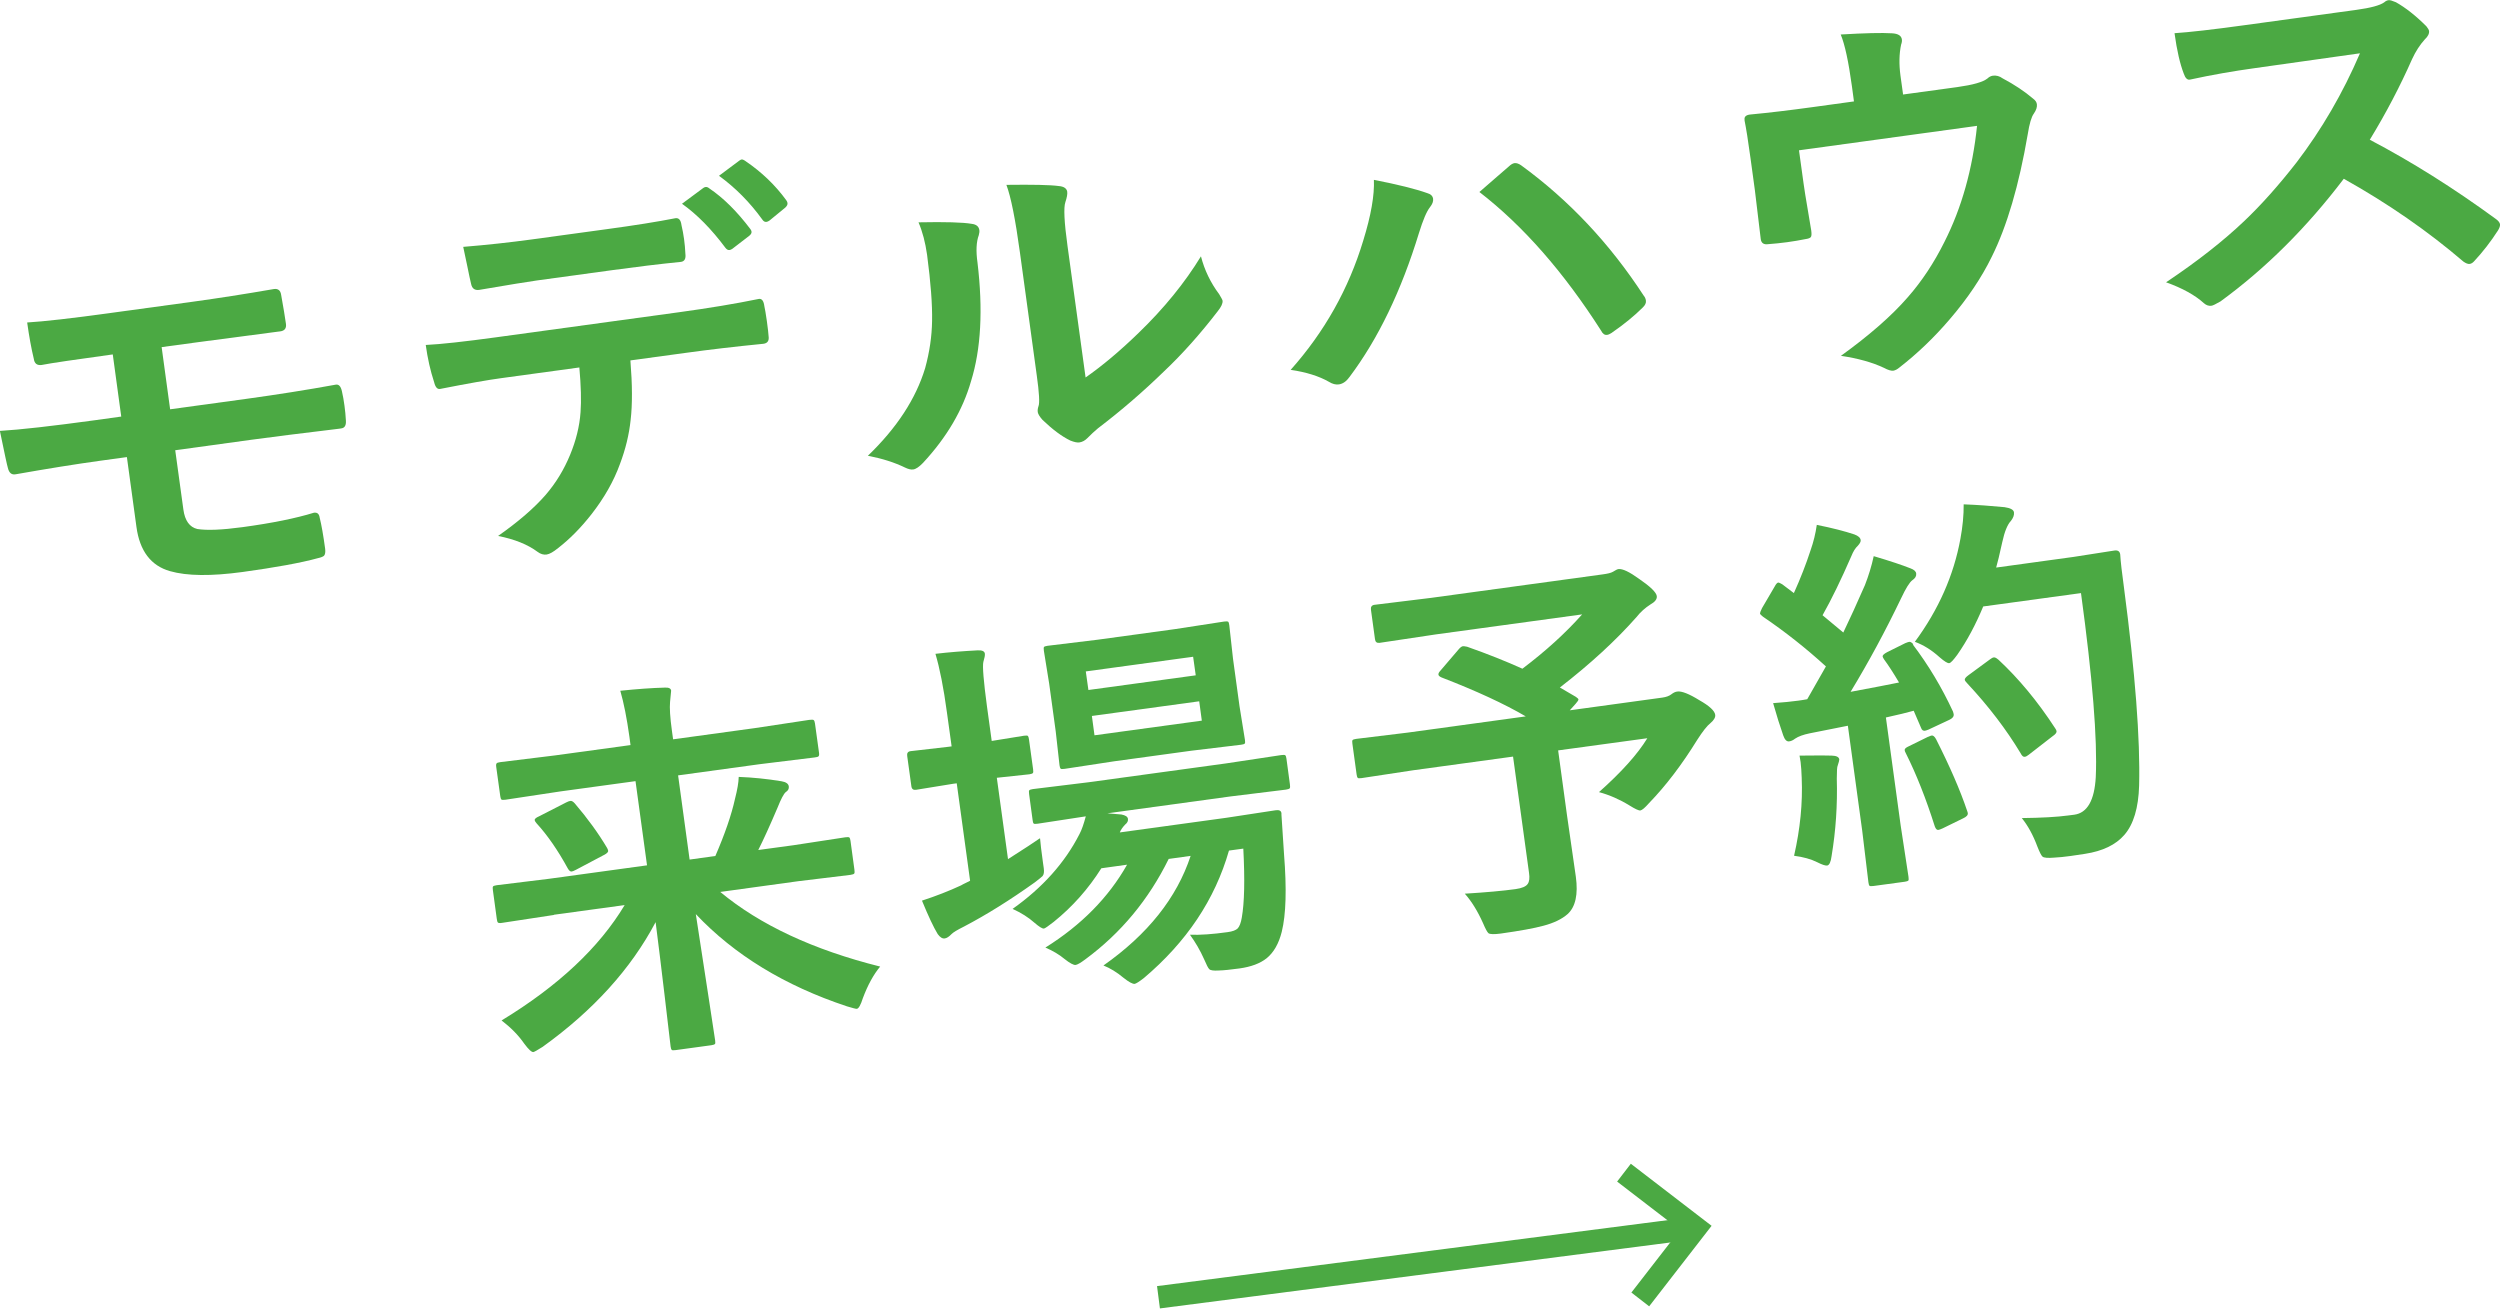
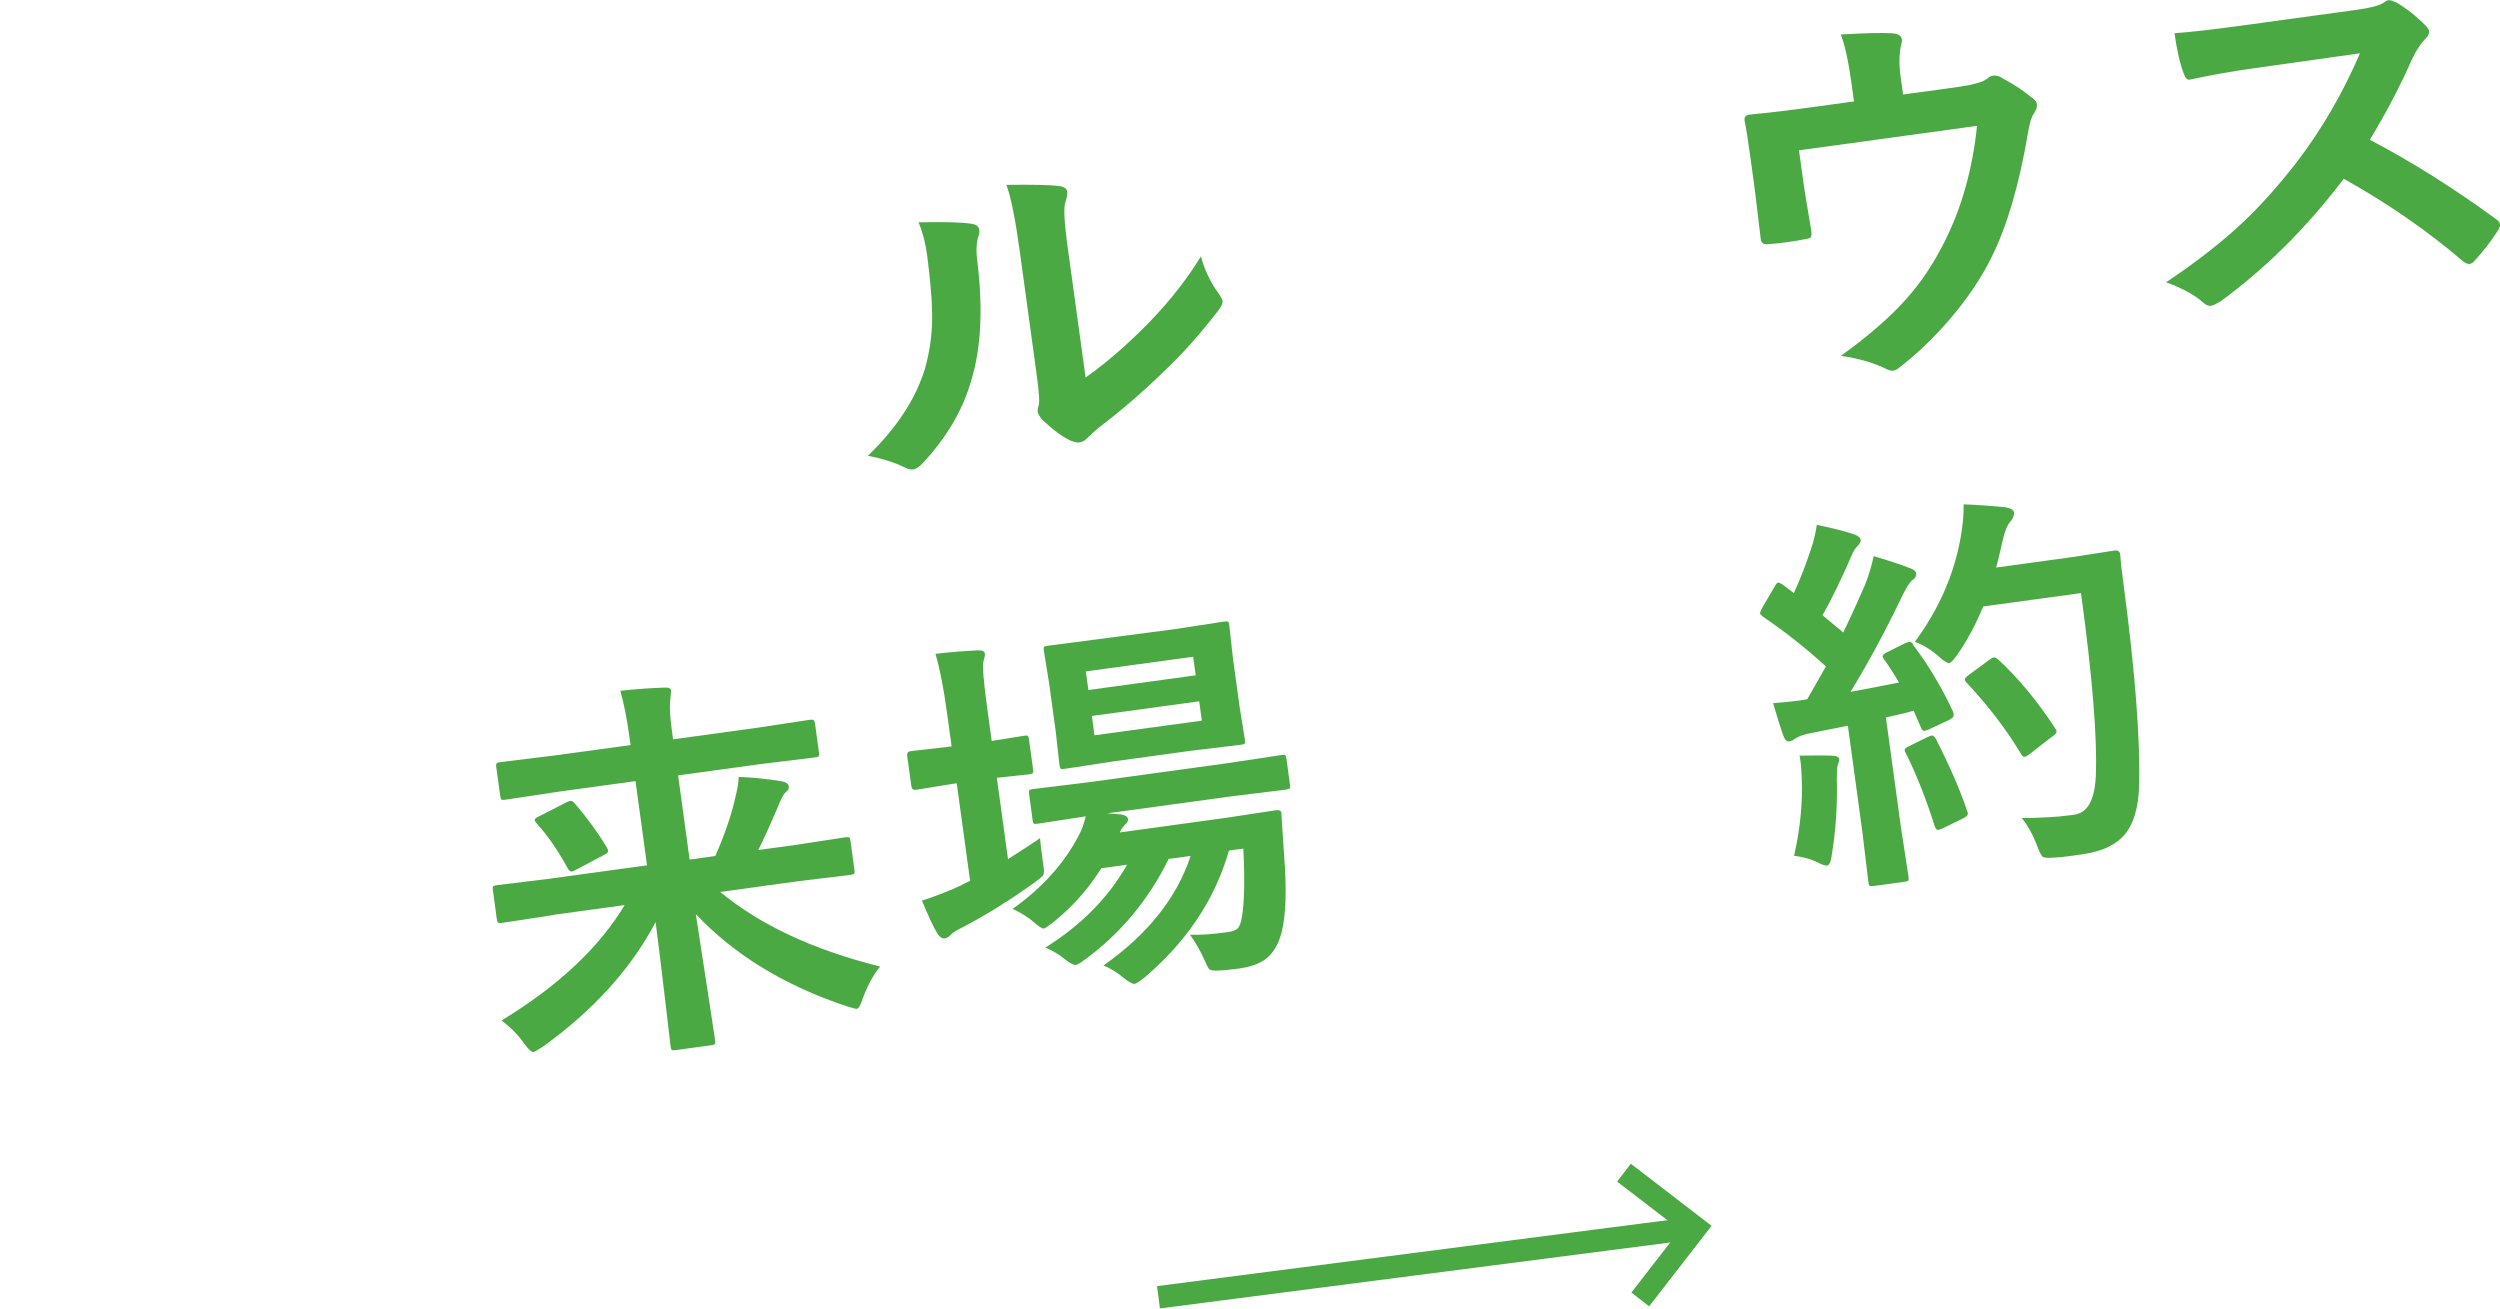
<svg xmlns="http://www.w3.org/2000/svg" id="_レイヤー_2" data-name="レイヤー 2" width="81.18mm" height="42.49mm" viewBox="0 0 230.13 120.44">
  <defs>
    <style>
      .cls-1 {
        fill: none;
        stroke: #4ba943;
        stroke-miterlimit: 10;
        stroke-width: 2.07px;
      }

      .cls-2 {
        fill: #4ba943;
        stroke-width: 0px;
      }
    </style>
  </defs>
  <g id="_レイヤー_1-2" data-name="レイヤー 1">
    <g>
      <g>
-         <path class="cls-2" d="M14.88,31.95l.78,5.72,7.01-.96c2.82-.39,5.57-.82,8.25-1.31.27-.04.45.16.55.59.1.44.18.89.24,1.35.06.46.11.91.13,1.37.03.44-.11.68-.43.72-.06,0-.13.02-.2.03-3.42.41-6.1.75-8.03,1.01l-7.05.97.75,5.46c.14,1.02.57,1.62,1.28,1.79.87.14,2.25.09,4.16-.17,2.73-.37,4.93-.82,6.58-1.33.31-.04.48.11.53.47.16.64.33,1.59.5,2.85.04.31,0,.52-.1.64-.09.08-.27.16-.55.22-1.6.44-3.93.86-6.97,1.28-2.87.39-5.09.37-6.66-.08-1.76-.5-2.79-1.86-3.09-4.07l-.88-6.43-2.41.33c-2.32.32-4.92.74-7.81,1.25-.39.08-.63-.12-.74-.6-.07-.22-.31-1.35-.73-3.39,1.86-.11,4.79-.44,8.8-.99l2.37-.33-.78-5.72c-3.5.48-5.68.8-6.54.97-.43.06-.67-.13-.73-.57-.23-.95-.43-2.06-.61-3.34,1.52-.09,4.1-.38,7.71-.88l7.6-1.04c2.24-.31,4.71-.69,7.41-1.16.38-.05.6.13.66.54.21,1.15.35,2.03.44,2.66.06.41-.12.65-.54.7l-.17.02-7.29.96-3.46.47Z" />
-         <path class="cls-2" d="M58.03,33.18c.18,2.22.19,4.05.02,5.48-.14,1.34-.47,2.69-.98,4.04-.57,1.58-1.45,3.13-2.63,4.64-.98,1.25-2,2.28-3.06,3.1-.44.36-.79.56-1.06.6-.28.04-.56-.04-.84-.25-.9-.67-2.11-1.16-3.63-1.46,1.88-1.32,3.33-2.58,4.36-3.76.96-1.11,1.71-2.35,2.27-3.71.54-1.31.87-2.62.96-3.93.08-1.05.04-2.42-.11-4.11l-7.16.98c-1.2.16-3.08.49-5.62.99-.28.07-.47-.13-.59-.62-.34-1.04-.6-2.18-.77-3.42,1.43-.07,3.57-.31,6.43-.7l16.93-2.32c2.69-.37,5.12-.77,7.31-1.22.27-.04.44.19.5.67.06.24.13.7.23,1.37.09.68.15,1.15.16,1.4.06.41-.1.64-.47.69-2.62.26-5.02.54-7.18.84l-5.06.69ZM42.63,22.72c2.21-.18,4.3-.41,6.28-.68l6.94-.95c2.59-.35,4.7-.69,6.33-1.01.31-.04.49.17.55.63.1.43.18.86.24,1.3.06.44.1.88.12,1.33.06.46-.07.71-.4.76-2.01.2-4.12.46-6.32.76l-6.94.95c-.76.1-2.54.4-5.33.87-.39.05-.64-.12-.73-.53-.08-.32-.2-.88-.36-1.68-.18-.82-.3-1.4-.37-1.75ZM62.78,18.75l1.97-1.46c.07-.05.13-.07.2-.08.11-.02.23.03.35.13,1.29.87,2.55,2.12,3.78,3.75.06.08.09.15.1.22.02.13-.05.26-.21.39l-1.56,1.2c-.09.06-.18.1-.25.11-.14.02-.26-.05-.38-.2-1.29-1.73-2.62-3.08-4-4.06ZM66.18,16.18l1.89-1.41c.08-.06.15-.09.21-.1.07,0,.19.04.34.15,1.5,1.02,2.75,2.22,3.76,3.61.06.09.1.17.11.25.02.14-.05.28-.2.42l-1.45,1.19c-.1.07-.2.12-.28.13-.15.02-.28-.05-.39-.22-1.15-1.59-2.48-2.93-3.98-4.02Z" />
        <path class="cls-2" d="M84.56,20.46c2.47-.05,4.1,0,4.89.14.42.05.65.24.7.57.02.13,0,.29-.05.47-.23.62-.27,1.46-.12,2.52.52,4.34.32,7.98-.59,10.91-.76,2.66-2.23,5.17-4.42,7.53-.36.37-.66.58-.91.61-.2.03-.45-.03-.76-.18-.97-.47-2.1-.83-3.41-1.08,2.65-2.55,4.41-5.23,5.27-8.06.41-1.49.62-2.95.64-4.35.03-1.49-.12-3.52-.46-6.09-.16-1.13-.42-2.13-.79-2.99ZM99.92,34.75c1.56-1.09,3.19-2.46,4.89-4.11,2.34-2.26,4.25-4.61,5.74-7.05.32,1.25.88,2.42,1.68,3.49.19.32.3.52.31.59.03.25-.12.57-.45.98-1.6,2.08-3.24,3.92-4.92,5.51-1.94,1.89-3.97,3.64-6.1,5.26-.32.27-.65.57-.98.91-.22.22-.46.35-.73.39-.2.03-.47-.03-.83-.17-.79-.38-1.64-1.02-2.56-1.9-.27-.3-.41-.54-.44-.71s0-.37.07-.57c.11-.29.06-1.22-.16-2.79l-1.55-11.32c-.42-3.08-.84-5.17-1.25-6.25,2.42-.03,4.03,0,4.83.11.47.04.72.22.77.52.03.22-.03.54-.17.96-.17.48-.11,1.83.2,4.06l1.66,12.08Z" />
-         <path class="cls-2" d="M118.8,34.05c3.12-3.5,5.35-7.47,6.69-11.91.72-2.33,1.04-4.19.98-5.59,2.21.43,3.84.84,4.91,1.22.32.09.5.26.54.52.03.24-.06.49-.29.78-.31.39-.64,1.18-1.01,2.37-1.63,5.33-3.76,9.75-6.39,13.25-.29.41-.62.64-.99.69-.28.04-.59-.04-.91-.24-.91-.52-2.08-.89-3.52-1.1ZM136.18,17.67c.4-.35.97-.85,1.69-1.47.5-.44.85-.74,1.04-.9.18-.17.34-.26.5-.29.17-.02.38.04.61.2,4.4,3.2,8.16,7.2,11.28,11.99.12.14.19.3.21.47.03.21-.07.42-.29.63-.78.78-1.74,1.56-2.87,2.34-.17.11-.31.17-.42.18-.22.03-.4-.1-.54-.38-3.45-5.4-7.19-9.67-11.22-12.78Z" />
        <path class="cls-2" d="M175.14,8.7l5.04-.69c1.43-.2,2.36-.46,2.78-.8.14-.14.31-.22.49-.25.31-.04.61.04.9.25,1.06.56,2.01,1.19,2.82,1.88.2.15.31.32.33.51.03.25-.06.53-.28.85-.22.29-.41.93-.56,1.89-.81,4.73-1.92,8.49-3.31,11.28-.93,1.91-2.22,3.84-3.88,5.77-1.45,1.7-3,3.17-4.62,4.43-.2.17-.39.27-.58.3-.18.02-.47-.06-.84-.26-1.08-.51-2.41-.88-3.97-1.11,2.59-1.87,4.65-3.66,6.16-5.4,1.3-1.48,2.42-3.18,3.37-5.09,1.59-3.14,2.59-6.71,3-10.68l-16.39,2.25.42,3.04c.08.6.21,1.38.37,2.32.2,1.18.31,1.86.34,2.04.04.31.03.51-.05.6-.08.08-.23.14-.46.17-.55.11-1.12.21-1.72.29-.6.08-1.18.14-1.74.18-.4.06-.63-.1-.68-.46-.29-2.47-.47-3.97-.54-4.5l-.4-2.93c-.22-1.64-.41-2.8-.55-3.49,0-.03,0-.06,0-.07-.04-.27.12-.43.48-.48,1.8-.17,3.71-.4,5.74-.68l3.85-.53-.19-1.41c-.31-2.26-.65-3.84-1.03-4.75,2.21-.13,3.78-.17,4.73-.11.55.03.85.22.9.56.02.14,0,.3-.07.48-.18.85-.2,1.8-.06,2.85l.24,1.73Z" />
        <path class="cls-2" d="M218.13,12.85c3.85,2.02,7.72,4.45,11.63,7.31.22.16.34.32.37.47.02.15-.04.34-.18.57-.67,1.04-1.4,1.98-2.18,2.82-.14.16-.28.25-.43.27-.15.02-.34-.05-.57-.21-3.27-2.8-6.94-5.35-11.02-7.63-3.4,4.48-7.18,8.25-11.35,11.29-.43.25-.7.38-.83.4-.25.03-.47-.04-.69-.23-.81-.74-1.98-1.39-3.49-1.93,2.83-1.89,5.22-3.76,7.18-5.62,1.59-1.51,3.2-3.32,4.83-5.41,2.32-3.04,4.27-6.39,5.84-10.05l-9.71,1.37c-1.94.27-3.91.61-5.93,1.05-.24.06-.44-.13-.58-.55-.34-.88-.63-2.11-.85-3.72,1.36-.09,3.49-.33,6.39-.73l10.36-1.42c1.31-.18,2.16-.41,2.55-.69.12-.11.26-.18.4-.2.12-.02.35.05.68.19.89.5,1.83,1.24,2.8,2.21.15.18.23.33.25.43.03.25-.1.51-.4.79-.46.51-.84,1.11-1.16,1.8-1.1,2.49-2.39,4.96-3.89,7.42Z" />
        <path class="cls-2" d="M50.98,84.22l-4.79.73c-.2.03-.32.01-.36-.04-.04-.04-.08-.15-.1-.33l-.36-2.65c-.03-.19-.02-.3.03-.35.04-.04.15-.07.32-.1l4.81-.59,9.03-1.24-1.06-7.75-6.94.95-5.03.76c-.2.03-.32.02-.38-.02-.04-.04-.08-.15-.1-.31l-.37-2.68c-.03-.19-.01-.3.05-.35.03-.04.14-.07.32-.1l5.05-.62,6.94-.95-.1-.76c-.24-1.72-.52-3.13-.84-4.24,1.55-.16,2.92-.26,4.1-.29.36-.02.55.07.58.28,0,.04-.03.38-.1,1.04-.05.54,0,1.41.17,2.64l.11.8,7.51-1.03,5.03-.76c.22-.03.35-.02.4.02.06.04.09.14.12.31l.37,2.68c.03.19.01.3-.05.35-.04.04-.16.08-.36.1l-5.05.62-7.51,1.03,1.06,7.75,2.37-.33c.87-2.01,1.48-3.77,1.81-5.27.21-.82.33-1.49.34-2.01,1.29.05,2.6.18,3.93.4.42.07.65.23.68.48.03.21-.07.39-.28.52-.19.16-.44.64-.76,1.44-.69,1.62-1.28,2.92-1.77,3.89l3.24-.44,4.77-.73c.2-.03.32-.02.38.02.04.04.08.15.1.31l.36,2.65c.03.19.02.31-.02.36-.04.05-.15.09-.35.12l-4.79.58-7.19.99c3.66,3.04,8.57,5.33,14.72,6.87-.61.73-1.14,1.7-1.59,2.9-.2.64-.39.97-.56.99-.07.01-.38-.07-.91-.23-5.72-1.9-10.36-4.73-13.91-8.49.25,1.65.65,4.21,1.18,7.68.33,2.17.53,3.49.6,3.95.03.19.02.3-.03.34-.04.04-.15.07-.32.1l-3.29.45c-.2.03-.32.02-.36-.02-.04-.04-.08-.15-.1-.31-.04-.27-.22-1.86-.56-4.76-.31-2.6-.58-4.83-.82-6.69-2.27,4.3-5.74,8.13-10.4,11.48-.47.3-.76.46-.85.48-.16.02-.44-.23-.84-.77-.54-.78-1.24-1.49-2.09-2.14,5.2-3.16,8.98-6.7,11.33-10.62l-6.51.89ZM52.91,73.95c1.17,1.37,2.17,2.74,2.98,4.11.05.1.08.18.09.24.02.13-.11.26-.39.4l-2.57,1.36c-.19.1-.32.15-.39.16-.12.02-.24-.07-.36-.28-.93-1.7-1.89-3.08-2.88-4.16-.1-.12-.16-.21-.17-.28-.02-.12.12-.24.4-.36l2.5-1.28c.16-.08.29-.13.38-.14.12-.02.26.06.41.23Z" />
-         <path class="cls-2" d="M95.74,77.17c.03.42.12,1.16.27,2.25l.07.49c.05.34.01.59-.11.73-.08.08-.32.28-.73.59-2.24,1.6-4.41,2.96-6.51,4.06-.6.3-.97.52-1.13.68-.24.25-.45.39-.64.41-.21.03-.42-.1-.64-.4-.39-.64-.87-1.67-1.45-3.08,1.29-.42,2.49-.89,3.61-1.41.09-.06.23-.13.42-.22.19-.09.32-.15.4-.2l-1.23-8.97-.31.04-3.45.56c-.25.03-.39-.08-.42-.36l-.38-2.76c-.04-.26.07-.41.31-.44l3.47-.4.31-.04-.43-3.11c-.31-2.3-.67-4.1-1.06-5.41,1.27-.15,2.56-.25,3.89-.32.41-.02.63.08.66.31.02.14-.03.39-.14.76-.09.4.02,1.75.33,4.06l.44,3.21,2.97-.48c.2-.03.32-.02.36.02.04.04.08.15.1.31l.38,2.76c.03.19.02.31-.03.36-.04.04-.15.07-.32.1l-2.99.32,1.03,7.49c1.51-.96,2.48-1.6,2.92-1.91ZM101.56,88.88c4.09-2.87,6.77-6.24,8.04-10.1l-2.02.28c-1.84,3.74-4.39,6.82-7.67,9.24-.44.33-.74.5-.9.52-.18.02-.53-.16-1.03-.56-.47-.39-1.05-.74-1.75-1.04,3.31-2.07,5.82-4.62,7.52-7.63l-2.37.33c-1.19,1.89-2.65,3.54-4.39,4.94-.5.39-.79.59-.89.61-.15.02-.44-.16-.88-.54-.55-.49-1.22-.91-2.01-1.27,2.77-1.96,4.82-4.26,6.16-6.89.2-.37.39-.92.58-1.63l-4.44.68c-.2.03-.32.02-.36-.02-.05-.05-.08-.17-.1-.35l-.32-2.37c-.03-.19-.02-.3.03-.35.04-.04.15-.07.32-.1l5.14-.63,12.62-1.73,5.1-.77c.2-.03.32-.02.38.02.04.04.08.15.1.31l.32,2.37c.03.19.02.31-.02.36-.04.05-.15.09-.35.12l-5.12.63-11.31,1.55,1.29.11c.37.07.57.2.6.4.03.2-.06.37-.25.52-.24.25-.41.49-.5.73l9.82-1.35,4.52-.69c.33-.05.51.04.54.27,0,.02,0,.05,0,.07,0,.04,0,.06,0,.07l.24,3.67c.25,3.16.18,5.52-.21,7.1-.27,1.09-.74,1.91-1.39,2.44-.6.48-1.43.79-2.5.94-.82.11-1.46.18-1.92.19-.46.03-.75-.01-.86-.12-.1-.09-.26-.4-.48-.92-.36-.81-.8-1.56-1.3-2.25.95.03,2.1-.05,3.45-.24.47-.06.78-.18.95-.35.16-.18.29-.51.37-.99.24-1.35.29-3.47.14-6.35l-1.32.18c-1.29,4.51-3.91,8.42-7.84,11.74-.44.34-.72.51-.84.53-.18.02-.53-.16-1.03-.56-.62-.52-1.24-.89-1.84-1.13ZM108.13,57.91l4.55-.7c.2-.03.32-.02.38.02.04.04.08.15.1.33l.34,3.07.6,4.38.5,3.1c.03.19.02.3-.03.34-.04.04-.16.08-.34.1l-4.57.55-7.08.97-4.59.7c-.2.03-.32.02-.36-.02-.04-.04-.08-.15-.1-.31l-.35-3.12-.6-4.38-.49-3.04c-.03-.2-.02-.32.02-.36.04-.04.15-.07.32-.1l4.61-.56,7.08-.97ZM109.83,60.45l-9.88,1.35.24,1.71,9.88-1.35-.24-1.71ZM110.63,66.33l-.24-1.78-9.88,1.35.24,1.78,9.88-1.35Z" />
-         <path class="cls-2" d="M135.03,59.52c1.93.68,3.63,1.36,5.11,2.03,2.12-1.6,3.95-3.26,5.5-5l-13.45,1.84-5.2.78c-.25.03-.39-.08-.42-.34l-.37-2.7c-.04-.27.07-.42.31-.46l5.22-.64,15.78-2.16c.47-.06.79-.14.96-.24.24-.15.41-.24.51-.25.38-.05,1.02.26,1.93.92,1.02.7,1.55,1.22,1.6,1.56.04.28-.16.54-.59.78-.48.31-.91.69-1.27,1.15-1.89,2.14-4.24,4.31-7.06,6.49l1.47.86c.15.1.23.18.24.24,0,.07-.08.2-.26.4l-.54.6,8.52-1.17c.37-.05.65-.16.84-.31.19-.15.37-.23.55-.25.39-.05,1.07.21,2.02.8.92.52,1.41.97,1.46,1.35.03.22-.11.48-.44.76-.3.23-.71.75-1.21,1.53-1.41,2.28-2.89,4.23-4.45,5.84-.37.42-.63.64-.79.67-.14.02-.47-.13-1-.46-.91-.56-1.85-.97-2.81-1.23,2.07-1.84,3.56-3.5,4.45-4.96l-8.21,1.12.82,6,.81,5.63c.22,1.62-.03,2.77-.75,3.43-.53.47-1.28.83-2.23,1.08-.84.23-2.15.47-3.93.72-.61.08-.99.07-1.13-.03-.11-.09-.28-.4-.5-.92-.5-1.12-1.06-2.02-1.68-2.72,1.94-.12,3.5-.26,4.66-.42.59-.08.97-.24,1.13-.48.15-.21.19-.55.12-1.02l-1.47-10.7-9.2,1.26-4.74.72c-.2.03-.32.02-.36-.02s-.08-.15-.1-.31l-.39-2.84c-.03-.19-.02-.3.03-.34.04-.04.15-.07.32-.1l4.76-.58,10.85-1.49c-1.98-1.16-4.56-2.35-7.74-3.58-.19-.08-.29-.17-.3-.27-.01-.11.06-.23.21-.39l1.65-1.93c.15-.18.28-.27.39-.29.07,0,.19,0,.34.04Z" />
+         <path class="cls-2" d="M95.74,77.17c.03.42.12,1.16.27,2.25l.07.49c.05.34.01.59-.11.73-.08.08-.32.28-.73.59-2.24,1.6-4.41,2.96-6.51,4.06-.6.3-.97.52-1.13.68-.24.25-.45.39-.64.41-.21.03-.42-.1-.64-.4-.39-.64-.87-1.67-1.45-3.08,1.29-.42,2.49-.89,3.61-1.41.09-.06.23-.13.42-.22.19-.09.32-.15.4-.2l-1.23-8.97-.31.04-3.45.56c-.25.03-.39-.08-.42-.36l-.38-2.76c-.04-.26.07-.41.31-.44l3.47-.4.31-.04-.43-3.11c-.31-2.3-.67-4.1-1.06-5.41,1.27-.15,2.56-.25,3.89-.32.41-.02.63.08.66.31.02.14-.03.39-.14.76-.09.4.02,1.75.33,4.06l.44,3.21,2.97-.48c.2-.03.32-.02.36.02.04.04.08.15.1.31l.38,2.76c.03.19.02.31-.03.36-.04.04-.15.07-.32.1l-2.99.32,1.03,7.49c1.51-.96,2.48-1.6,2.92-1.91ZM101.56,88.88c4.09-2.87,6.77-6.24,8.04-10.1l-2.02.28c-1.84,3.74-4.39,6.82-7.67,9.24-.44.33-.74.5-.9.52-.18.02-.53-.16-1.03-.56-.47-.39-1.05-.74-1.75-1.04,3.31-2.07,5.82-4.62,7.52-7.63l-2.37.33c-1.19,1.89-2.65,3.54-4.39,4.94-.5.39-.79.59-.89.61-.15.02-.44-.16-.88-.54-.55-.49-1.22-.91-2.01-1.27,2.77-1.96,4.82-4.26,6.16-6.89.2-.37.39-.92.58-1.63l-4.44.68c-.2.03-.32.02-.36-.02-.05-.05-.08-.17-.1-.35l-.32-2.37c-.03-.19-.02-.3.03-.35.04-.04.15-.07.32-.1l5.14-.63,12.62-1.73,5.1-.77c.2-.03.32-.02.38.02.04.04.08.15.1.31l.32,2.37c.03.19.02.31-.02.36-.04.05-.15.09-.35.12l-5.12.63-11.31,1.55,1.29.11c.37.07.57.2.6.4.03.2-.06.37-.25.52-.24.25-.41.49-.5.73l9.82-1.35,4.52-.69c.33-.05.51.04.54.27,0,.02,0,.05,0,.07,0,.04,0,.06,0,.07l.24,3.67c.25,3.16.18,5.52-.21,7.1-.27,1.09-.74,1.91-1.39,2.44-.6.48-1.43.79-2.5.94-.82.11-1.46.18-1.92.19-.46.03-.75-.01-.86-.12-.1-.09-.26-.4-.48-.92-.36-.81-.8-1.56-1.3-2.25.95.03,2.1-.05,3.45-.24.47-.06.78-.18.95-.35.16-.18.29-.51.37-.99.24-1.35.29-3.47.14-6.35l-1.32.18c-1.29,4.51-3.91,8.42-7.84,11.74-.44.34-.72.51-.84.53-.18.02-.53-.16-1.03-.56-.62-.52-1.24-.89-1.84-1.13ZM108.13,57.91l4.55-.7c.2-.03.32-.02.38.02.04.04.08.15.1.33l.34,3.07.6,4.38.5,3.1c.03.19.02.3-.03.34-.04.04-.16.08-.34.1l-4.57.55-7.08.97-4.59.7c-.2.03-.32.02-.36-.02-.04-.04-.08-.15-.1-.31l-.35-3.12-.6-4.38-.49-3.04c-.03-.2-.02-.32.02-.36.04-.04.15-.07.32-.1ZM109.83,60.45l-9.88,1.35.24,1.71,9.88-1.35-.24-1.71ZM110.63,66.33l-.24-1.78-9.88,1.35.24,1.78,9.88-1.35Z" />
        <path class="cls-2" d="M176.07,59.31c1.45,1.91,2.68,3.97,3.7,6.17.04.11.06.2.07.26.03.21-.11.39-.43.53l-1.9.89c-.13.05-.24.09-.32.1-.16.02-.28-.06-.35-.26l-.68-1.58c-.57.16-1.42.37-2.56.62l1.36,9.94.72,4.72c.03.19.02.31-.02.36-.04.04-.15.07-.32.1l-2.87.39c-.21.03-.34.02-.38-.02-.04-.04-.08-.15-.1-.33l-.57-4.74-1.32-9.66-3.52.7c-.58.12-1.03.28-1.34.49-.19.15-.37.23-.55.25-.22.03-.4-.15-.54-.55-.3-.85-.61-1.84-.93-2.97.93-.07,1.71-.14,2.33-.23.25-.03.52-.08.81-.13l1.72-3.02c-1.84-1.68-3.78-3.21-5.8-4.58-.17-.13-.26-.23-.27-.3,0-.06.06-.22.19-.49l1.16-1.98c.12-.23.23-.35.32-.37.07,0,.2.05.38.16l1.07.81c.61-1.35,1.12-2.66,1.53-3.92.28-.79.47-1.58.58-2.36,1.44.29,2.59.59,3.46.88.35.13.55.3.58.52.02.14-.07.31-.26.52-.23.21-.43.53-.6.96-.94,2.16-1.82,3.97-2.65,5.44,1.17.98,1.81,1.51,1.91,1.59.58-1.21,1.25-2.66,1.99-4.36.33-.85.61-1.74.81-2.67,1.52.45,2.65.83,3.38,1.12.33.12.51.28.53.48.03.22-.08.43-.35.61-.27.2-.61.76-1.03,1.65-1.44,3-2.99,5.88-4.66,8.63,2.1-.39,3.58-.68,4.46-.86-.52-.88-.98-1.59-1.38-2.13-.08-.12-.12-.21-.13-.27-.01-.11.13-.24.43-.4l1.65-.82c.17-.07.29-.11.36-.12.12-.02.25.06.39.23ZM165.15,78.76c.56-2.45.8-4.84.7-7.17-.02-.56-.05-1.04-.1-1.44-.02-.16-.06-.36-.1-.6,1.7-.02,2.68-.02,2.96,0,.44.01.67.13.7.35,0,.07-.04.26-.15.58-.05.08-.08.47-.08,1.18.07,2.43-.09,4.8-.48,7.14-.07.55-.21.84-.41.87-.16.02-.47-.08-.92-.31-.56-.28-1.27-.48-2.12-.59ZM177.5,67.82c.14-.07.25-.11.32-.12.13-.02.27.1.4.34,1.27,2.51,2.22,4.7,2.85,6.57.04.11.07.2.07.24.02.18-.12.33-.42.47l-1.9.93c-.18.08-.31.13-.39.14-.14.02-.24-.09-.33-.33-.81-2.56-1.7-4.8-2.66-6.72-.07-.13-.11-.23-.11-.29-.02-.12.11-.24.38-.36l1.79-.88ZM176.27,59.07c2.18-2.96,3.58-6.12,4.19-9.48.21-1.13.31-2.19.3-3.17,1.28.05,2.54.14,3.76.26.55.08.84.24.87.48s-.06.49-.27.77c-.33.34-.6,1.01-.81,1.98-.25,1.13-.43,1.9-.56,2.33l7.12-.98,3.78-.59c.31-.04.48.08.52.36.04.69.16,1.69.34,3.01,1.04,7.91,1.51,13.99,1.4,18.27-.06,2.05-.51,3.56-1.36,4.54-.79.91-1.99,1.49-3.61,1.74l-1.34.2c-.58.08-1.07.13-1.5.15-.59.05-.95.02-1.08-.09-.11-.09-.27-.41-.48-.94-.39-1.05-.87-1.92-1.43-2.61,1.82-.02,3.25-.1,4.28-.24.18-.02.37-.05.55-.07,1.2-.16,1.86-1.32,1.98-3.46.16-3.51-.3-9.16-1.36-16.94l-9,1.23c-.69,1.66-1.48,3.15-2.39,4.45-.36.49-.6.75-.74.77-.15.02-.44-.16-.88-.54-.74-.67-1.5-1.14-2.27-1.42ZM183.95,60.71c1.89,1.76,3.63,3.86,5.23,6.32.08.11.12.2.13.27.02.13-.1.29-.37.47l-2.19,1.7c-.15.12-.27.18-.37.19-.14.02-.26-.09-.38-.33-1.31-2.18-2.95-4.33-4.91-6.43-.15-.15-.22-.26-.23-.33-.01-.11.1-.25.35-.43l1.96-1.44c.15-.12.27-.18.37-.19s.23.05.4.2Z" />
      </g>
      <g>
        <polyline class="cls-1" points="150.99 119.61 156.1 113.02 149.49 107.94" />
        <line class="cls-1" x1="106.64" y1="119.41" x2="156.1" y2="113.02" />
      </g>
    </g>
  </g>
</svg>